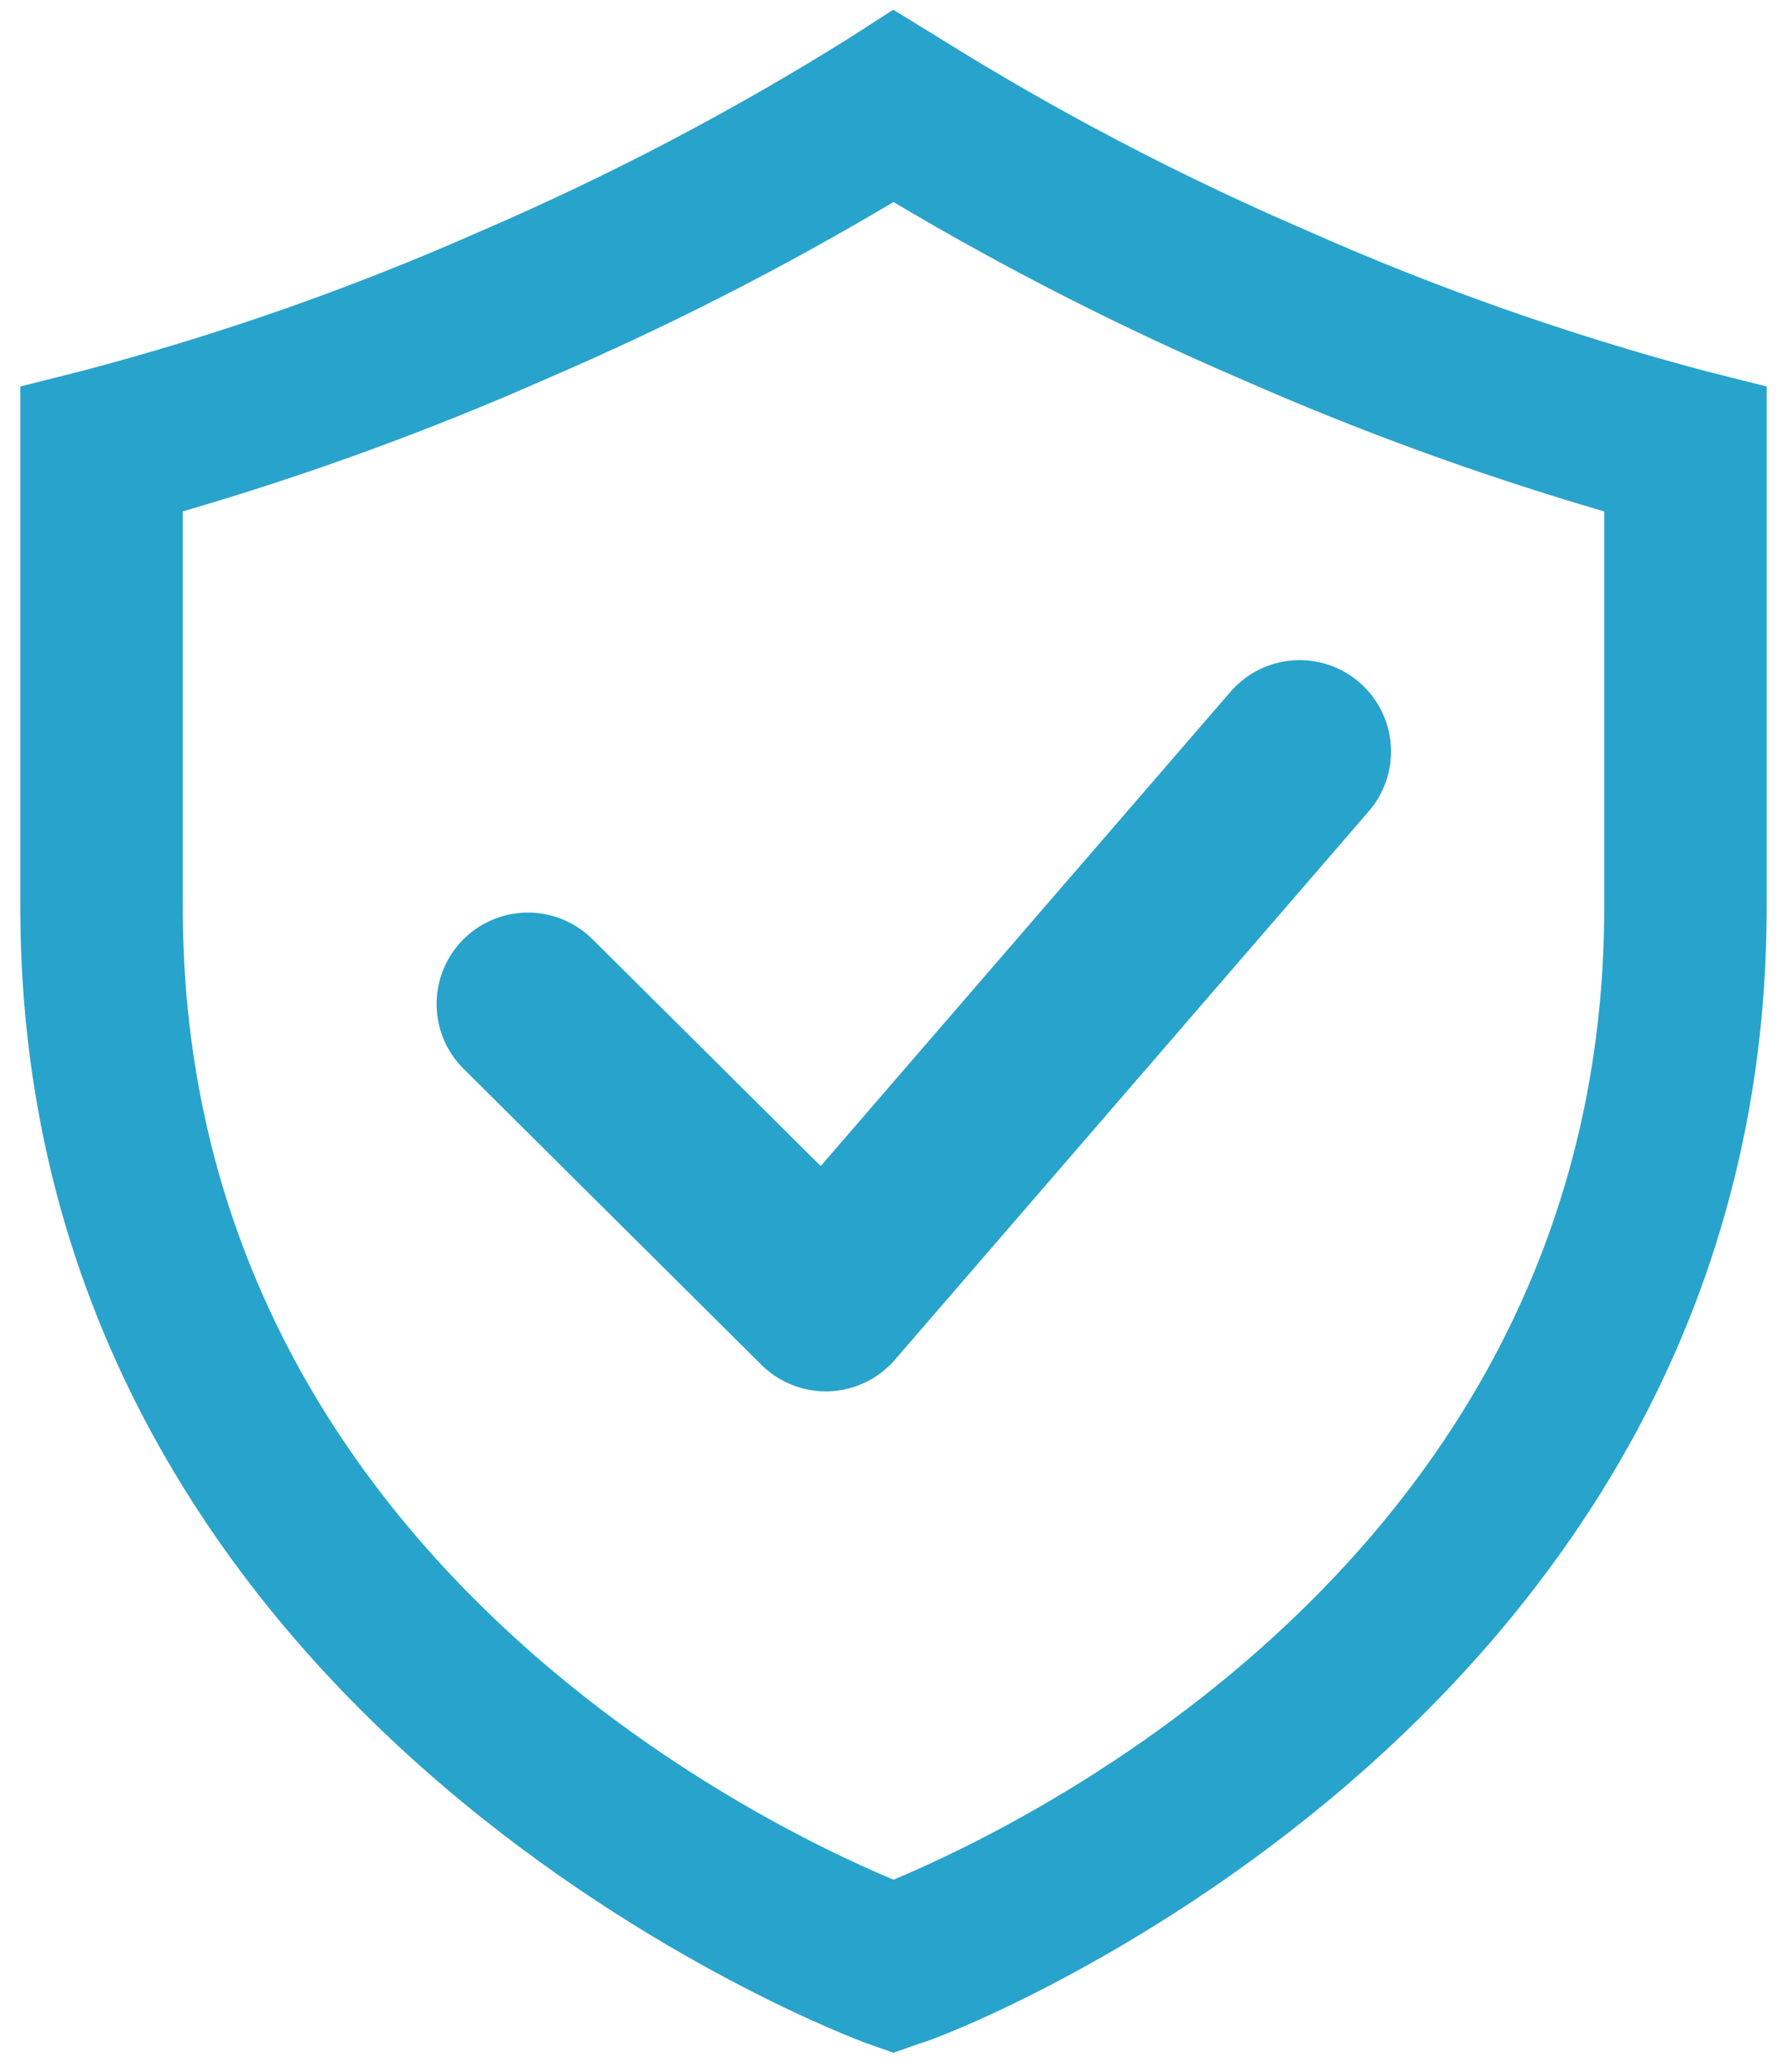
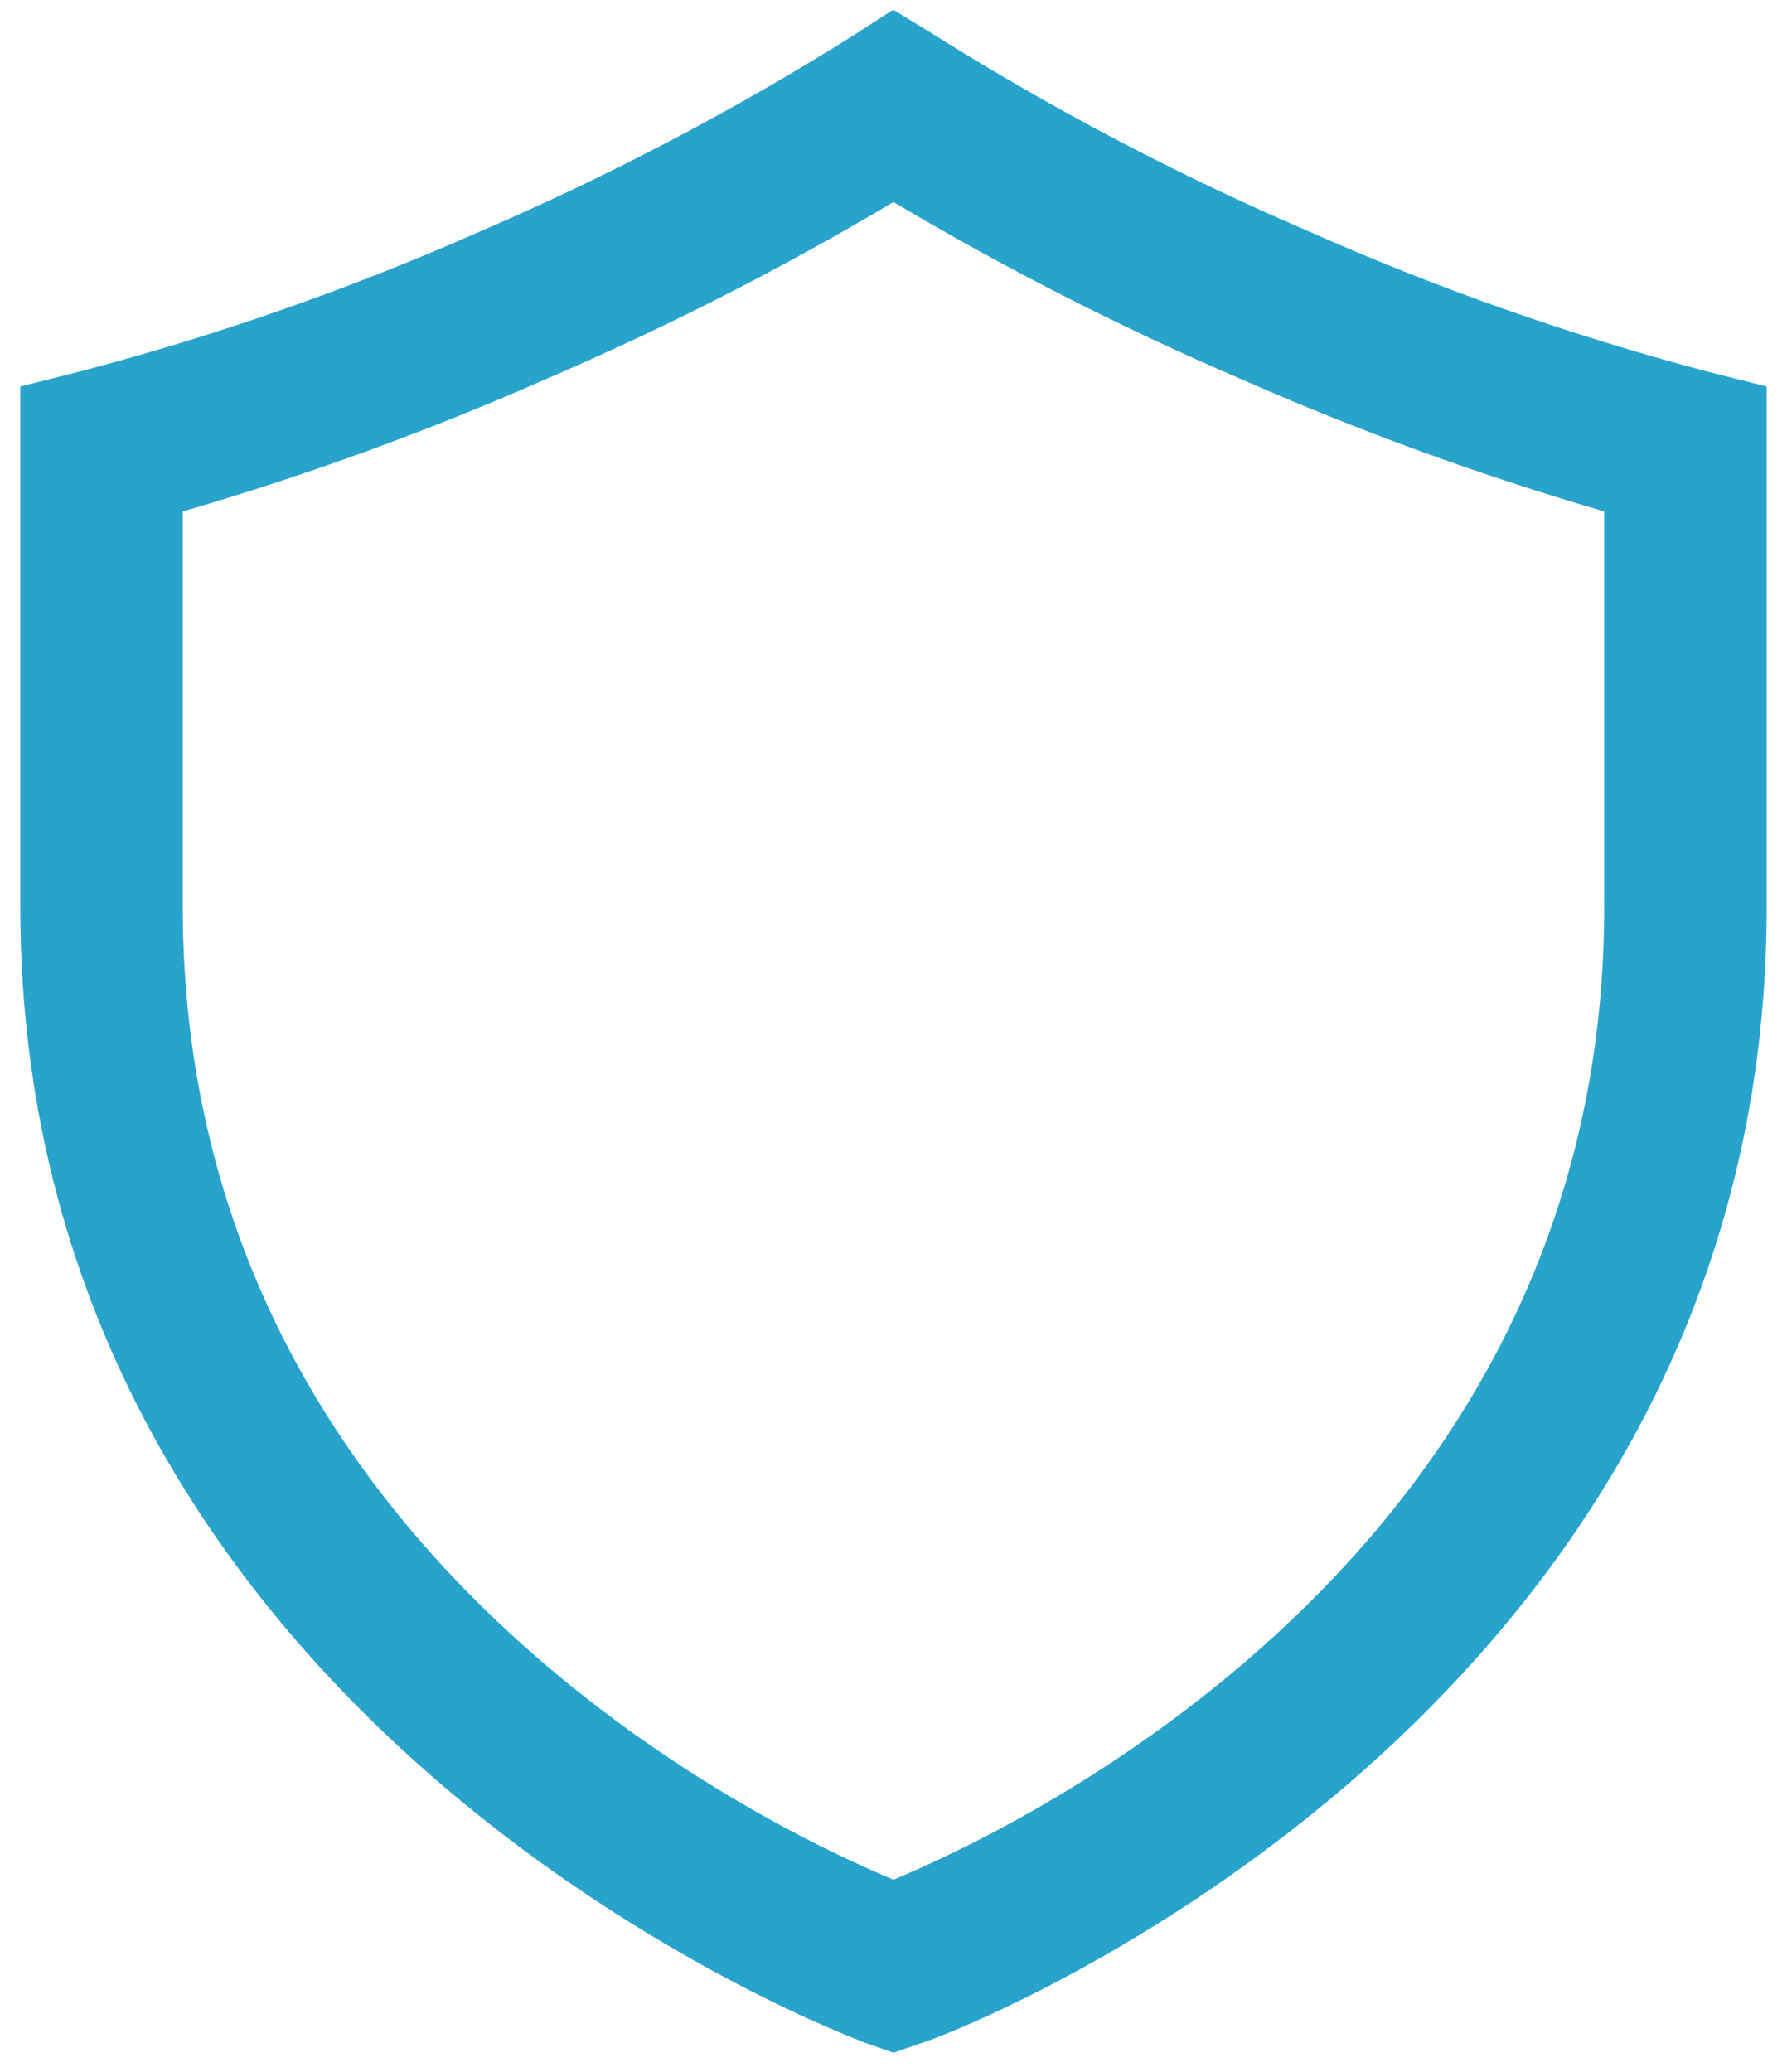
<svg xmlns="http://www.w3.org/2000/svg" width="44" height="51" viewBox="0 0 44 51" fill="none">
  <path fill-rule="evenodd" clip-rule="evenodd" d="M23.09 0.912L21.994 0.239L20.922 0.929C18.032 2.738 15.006 4.324 11.872 5.675L11.867 5.677C8.677 7.091 5.377 8.248 2 9.136L0.5 9.514V22.33C0.5 32.497 5.677 39.479 10.847 43.909C13.43 46.124 16.018 47.707 17.972 48.742C18.95 49.26 19.77 49.641 20.354 49.895C20.646 50.023 20.878 50.118 21.042 50.184C21.124 50.217 21.189 50.242 21.235 50.259C21.27 50.273 21.32 50.292 21.311 50.289L22 50.53L22.646 50.304C22.656 50.301 22.665 50.299 22.672 50.297C22.695 50.29 22.72 50.282 22.745 50.273C22.798 50.256 22.867 50.231 22.95 50.2C23.118 50.137 23.354 50.044 23.647 49.919C24.233 49.669 25.055 49.291 26.033 48.776C27.989 47.745 30.576 46.161 33.16 43.943C38.327 39.505 43.5 32.504 43.5 22.33V9.514L42.003 9.137L42 9.136C38.628 8.242 35.333 7.08 32.148 5.662L32.143 5.66C29.008 4.309 25.982 2.722 23.09 0.912ZM4.5 12.589C7.559 11.698 10.556 10.606 13.47 9.319C16.406 8.058 19.256 6.606 22 4.973C24.744 6.606 27.594 8.058 30.53 9.319C33.444 10.606 36.441 11.698 39.5 12.589V22.33C39.5 30.355 35.834 36.046 31.781 39.897C27.88 43.602 23.634 45.588 22 46.271C20.366 45.588 16.12 43.598 12.22 39.891C8.166 36.038 4.5 30.347 4.5 22.33V12.589Z" fill="#28A3CC" />
-   <path d="M13 24.714L20.333 32L32 18.5" stroke="#28A3CC" stroke-width="4.5" stroke-linecap="round" stroke-linejoin="round" />
</svg>